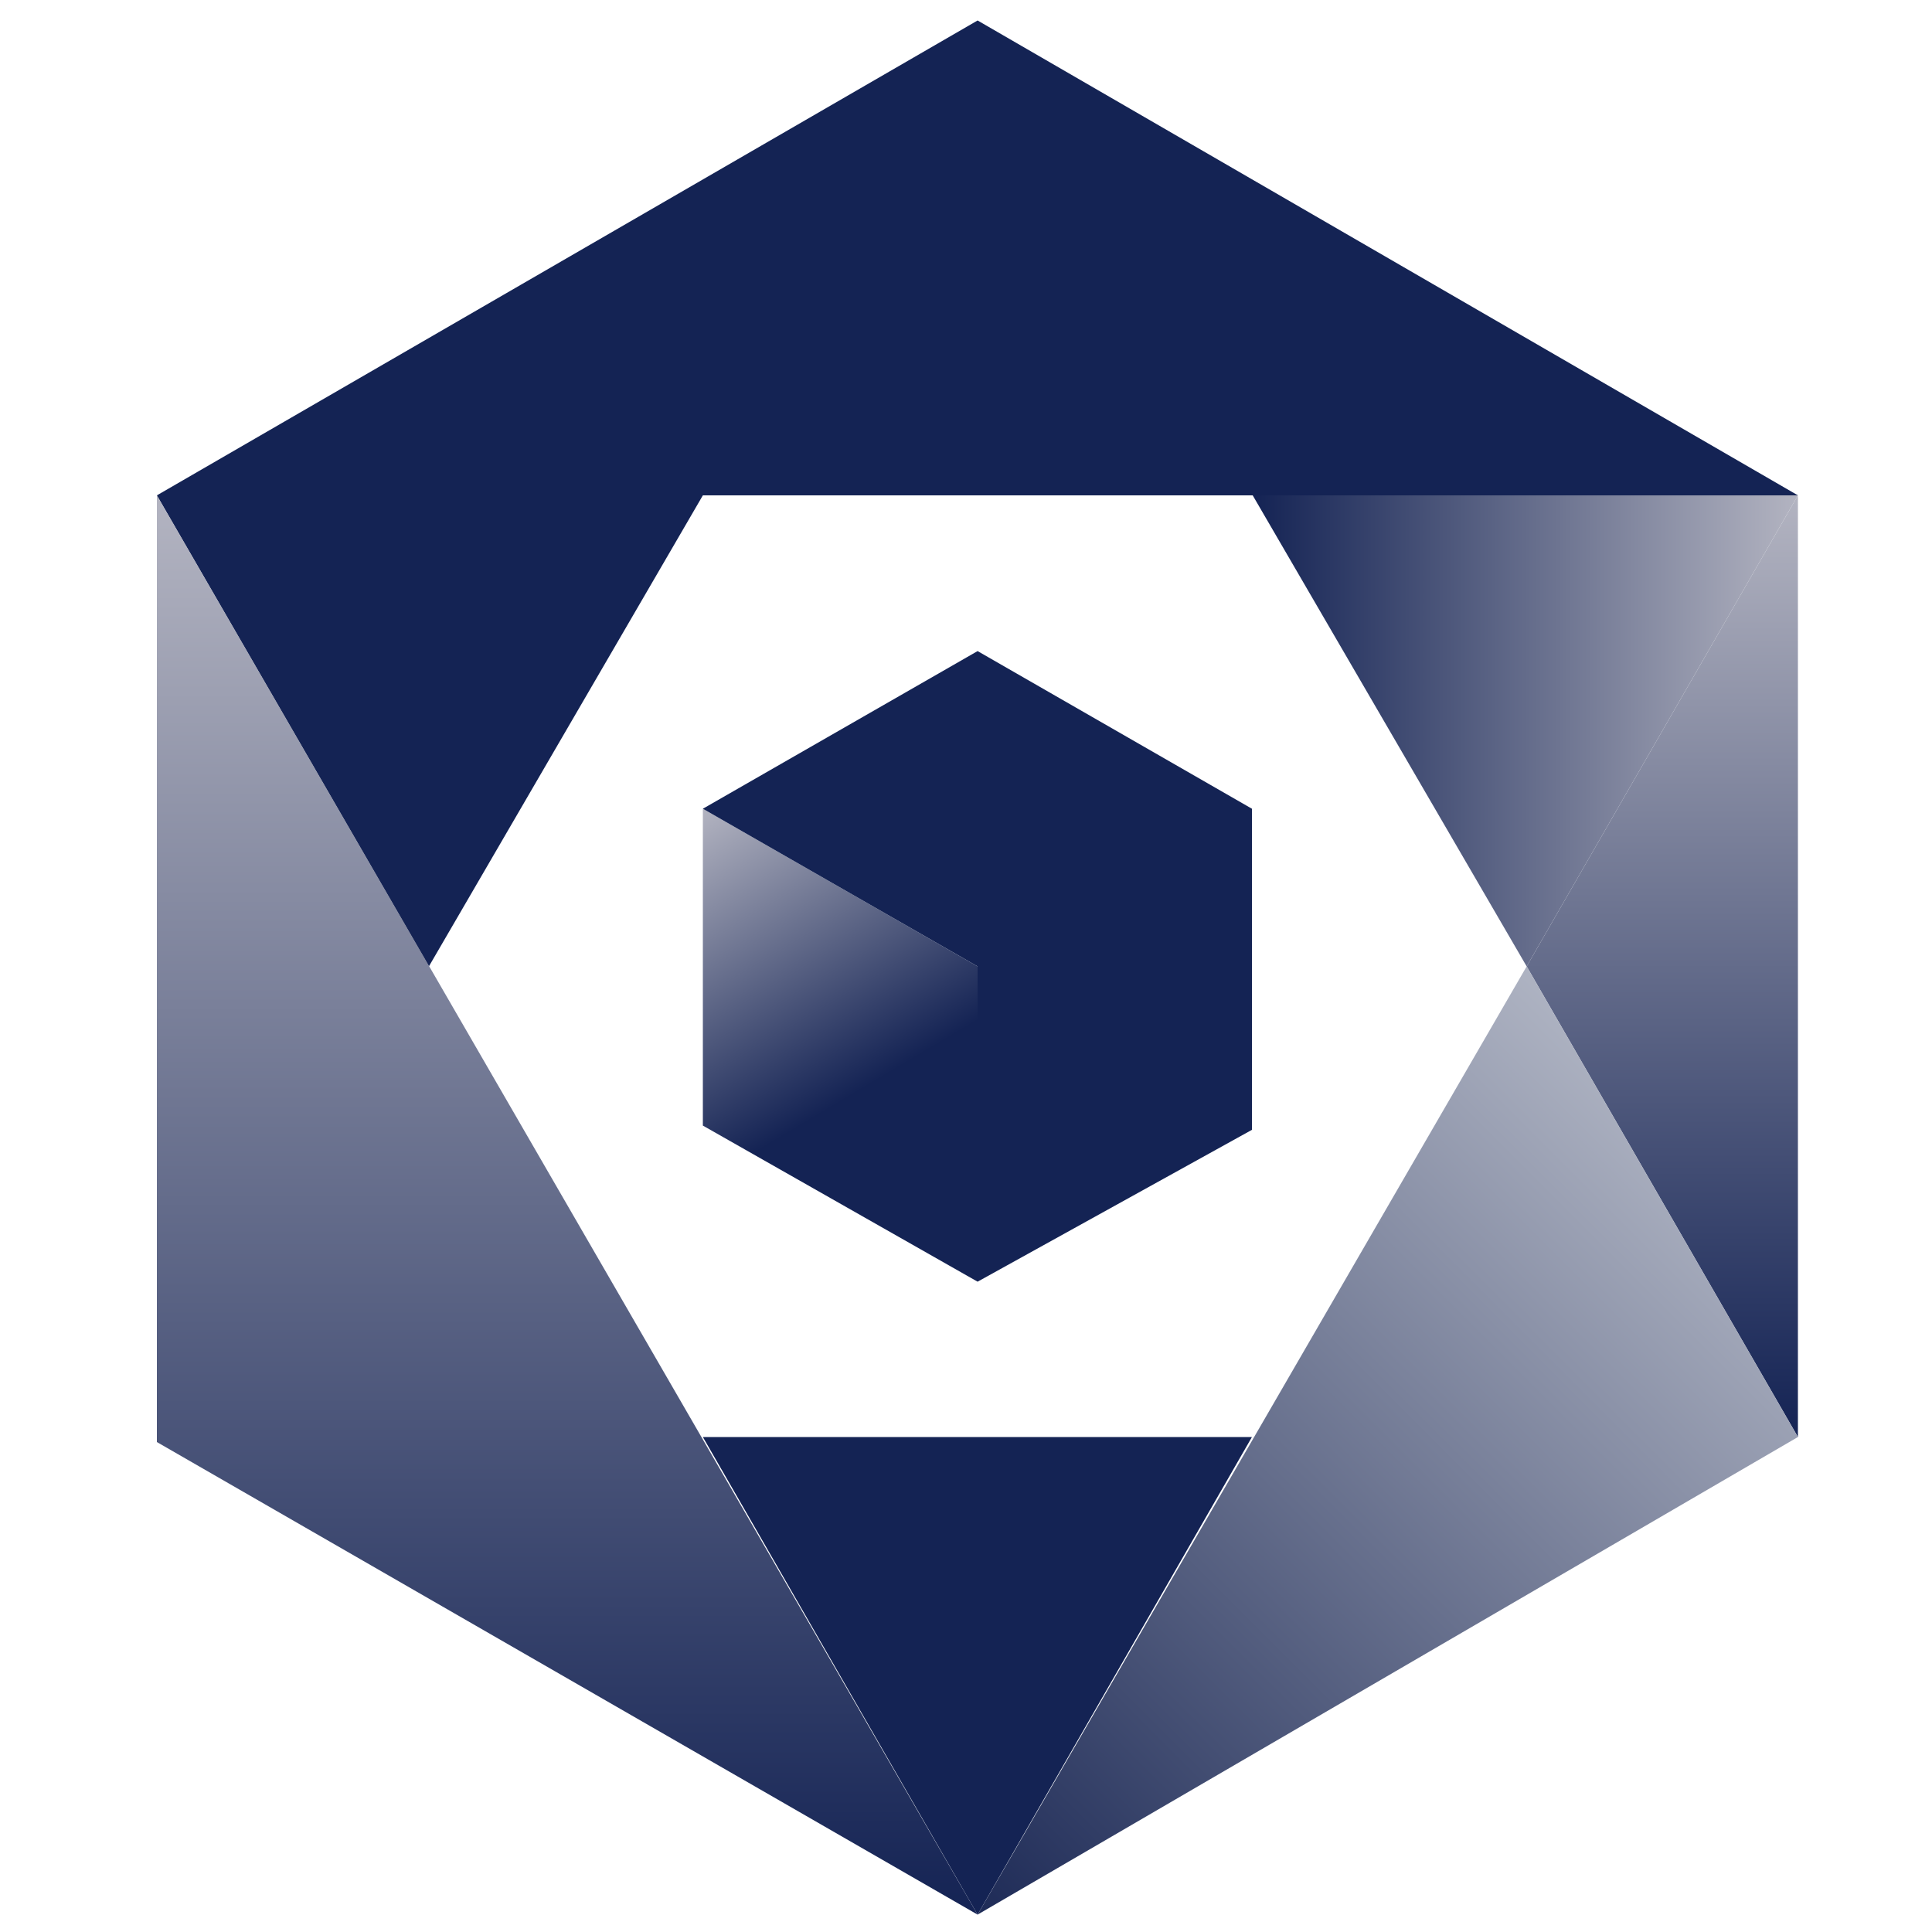
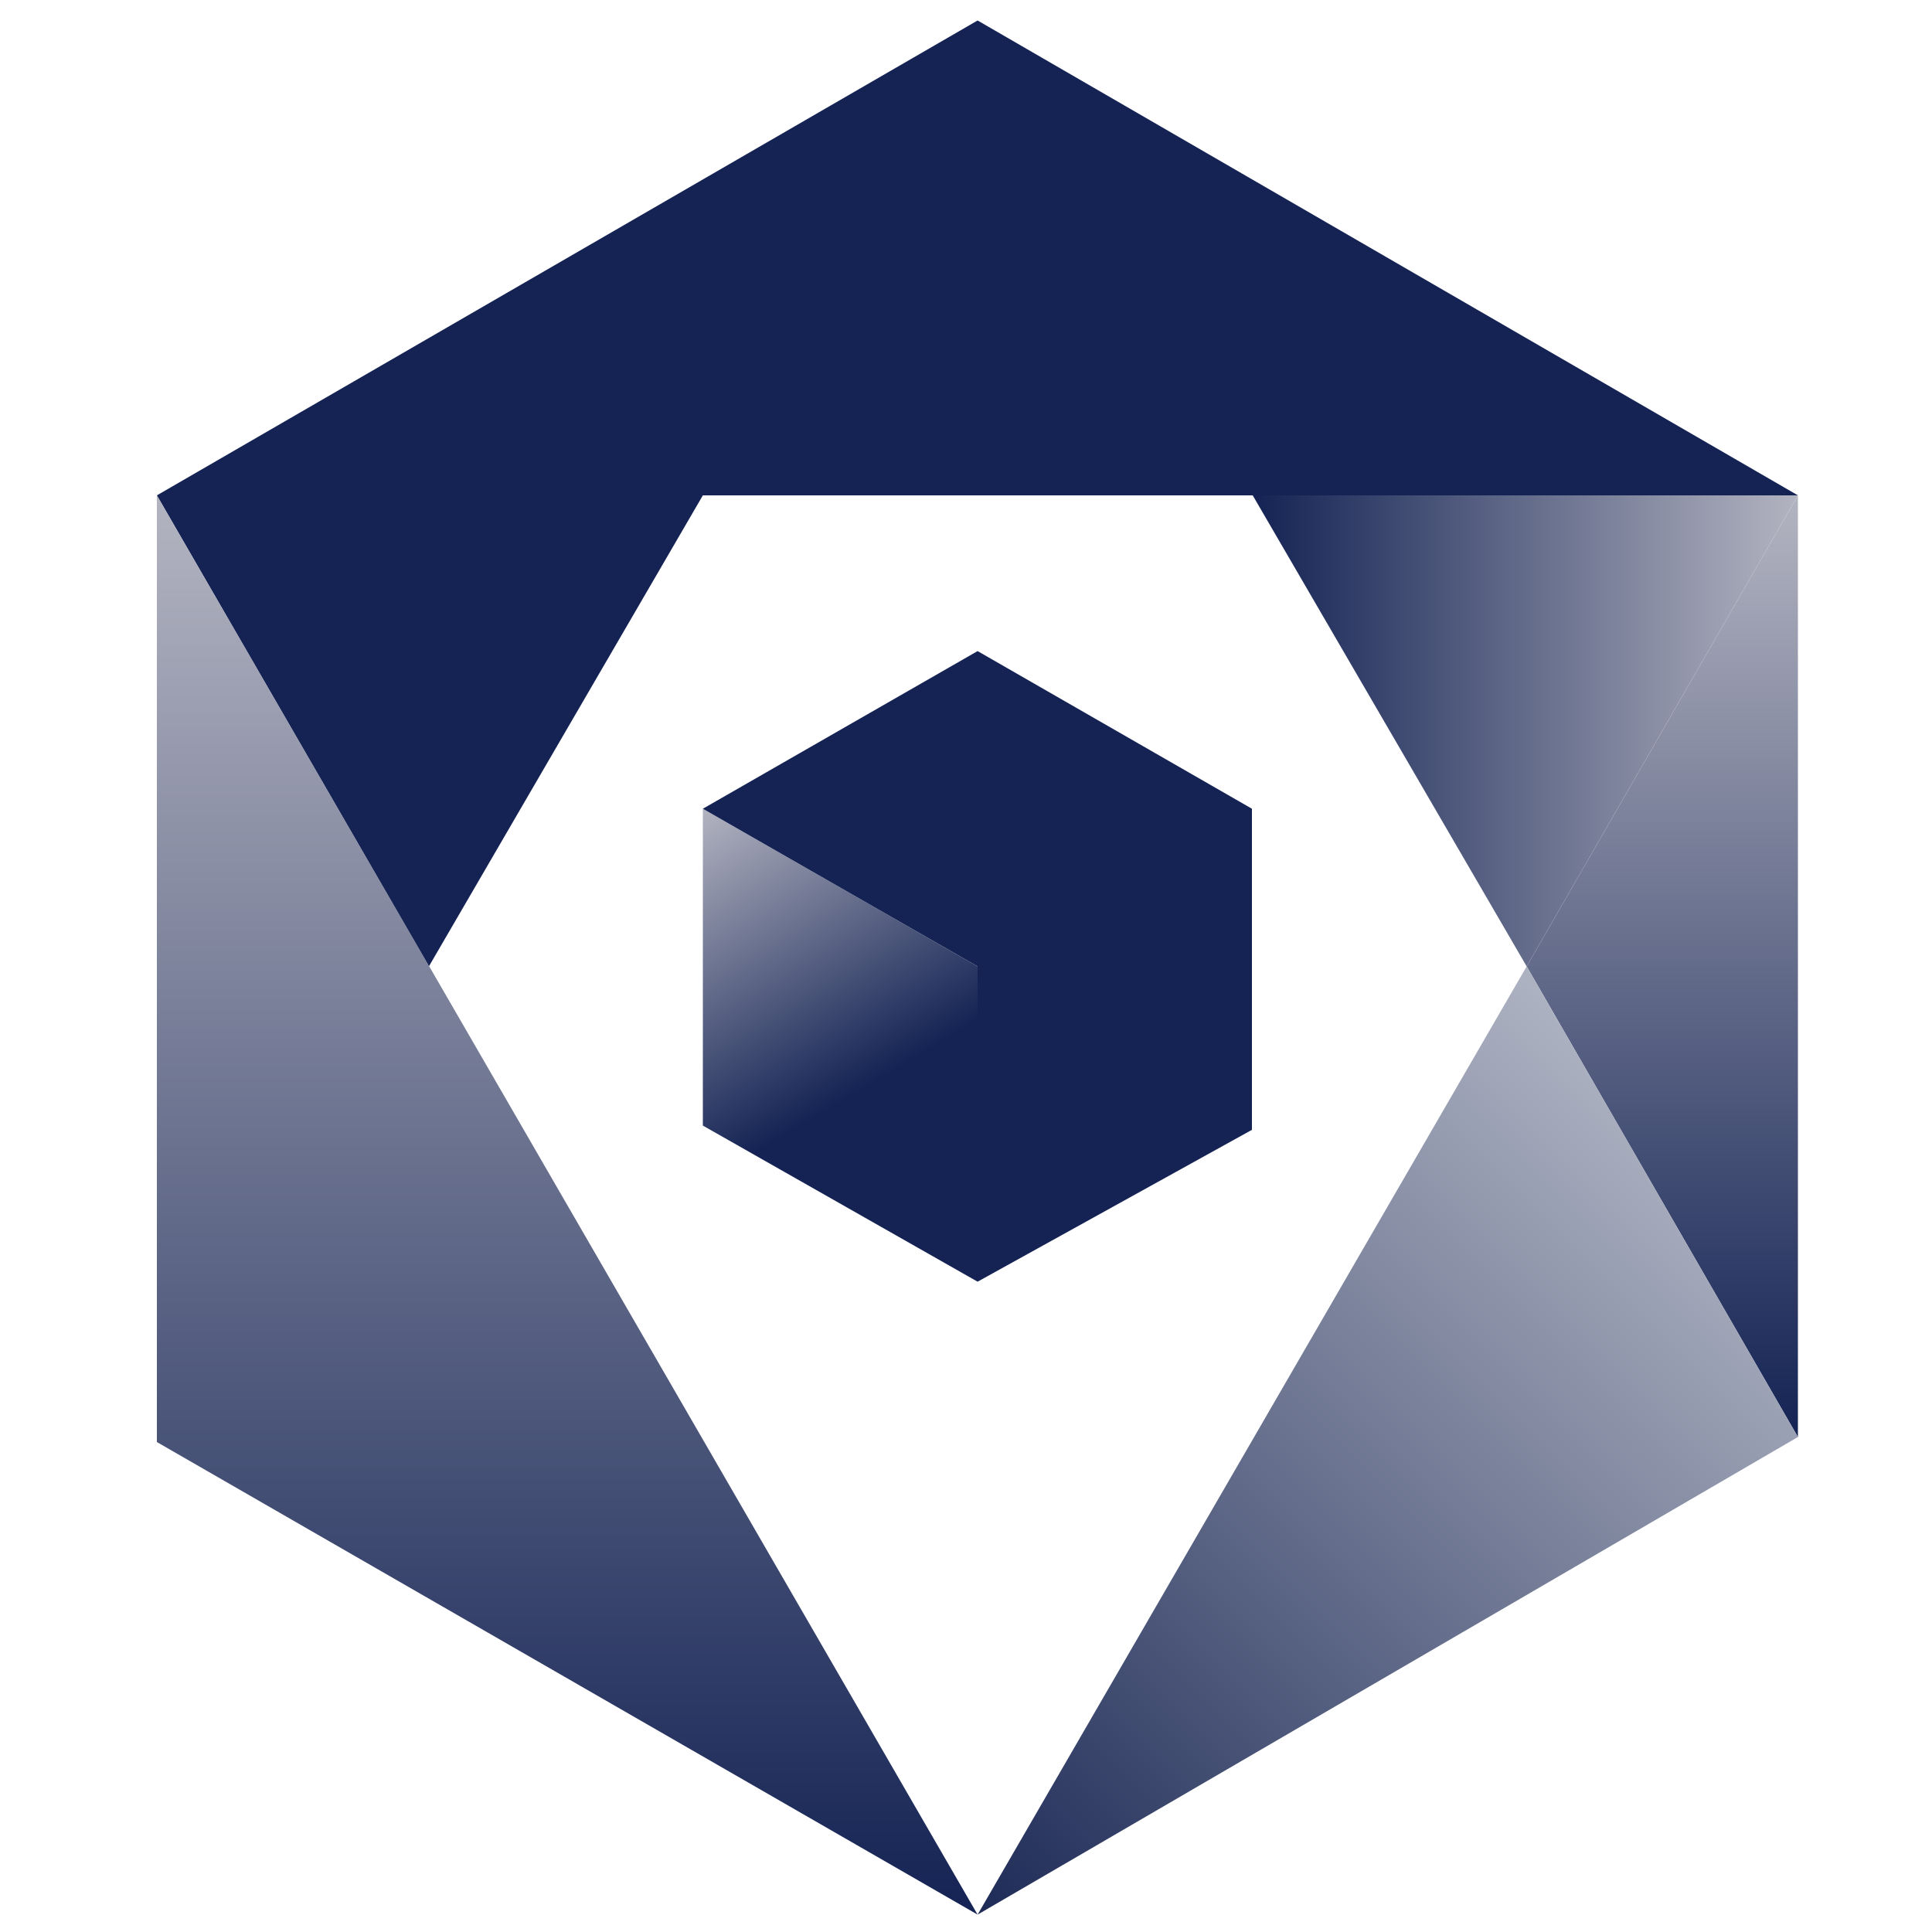
<svg xmlns="http://www.w3.org/2000/svg" version="1.1" id="Layer_1" x="0px" y="0px" viewBox="0 0 500 500" style="enable-background:new 0 0 500 500;" xml:space="preserve">
  <style type="text/css">
	.st0{fill:#142354;}
	.st1{fill:url(#SVGID_1_);}
	.st2{fill:url(#SVGID_00000155842255281889739730000018258386717797025186_);}
	.st3{fill:url(#SVGID_00000181081196872862305970000009880269463740896955_);}
	.st4{fill:url(#SVGID_00000107568834424403001550000013309415194817306036_);}
	.st5{fill:url(#SVGID_00000137844955913766295800000011828711202504721087_);}
</style>
  <polygon class="st0" points="40.6,128.2 465.3,128.2 253,5.3 " />
  <polygon class="st0" points="40.6,128.2 111,250.1 181.9,128.2 " />
  <linearGradient id="SVGID_1_" gradientUnits="userSpaceOnUse" x1="146.801" y1="495.523" x2="146.801" y2="128.184">
    <stop offset="0" style="stop-color:#142354" />
    <stop offset="1" style="stop-color:#B3B4C1" />
  </linearGradient>
  <polygon class="st1" points="40.6,128.2 40.6,373.2 253,495.5 " />
  <linearGradient id="SVGID_00000156551345548307590170000010136218531790463905_" gradientUnits="userSpaceOnUse" x1="324.219" y1="189.166" x2="465.33" y2="189.166">
    <stop offset="0" style="stop-color:#142354" />
    <stop offset="1" style="stop-color:#B3B4C1" />
  </linearGradient>
  <polygon style="fill:url(#SVGID_00000156551345548307590170000010136218531790463905_);" points="465.3,128.2 395.1,250.1   324.2,128.2 " />
  <linearGradient id="SVGID_00000120538627679550667320000016594157218524515205_" gradientUnits="userSpaceOnUse" x1="430.222" y1="371.927" x2="430.222" y2="128.184">
    <stop offset="0" style="stop-color:#142354" />
    <stop offset="1" style="stop-color:#B3B4C1" />
  </linearGradient>
  <polygon style="fill:url(#SVGID_00000120538627679550667320000016594157218524515205_);" points="465.3,128.2 465.3,371.9   395.1,250.1 " />
  <linearGradient id="SVGID_00000093877472883088680130000000636396799632388015_" gradientUnits="userSpaceOnUse" x1="249.357" y1="491.903" x2="443.113" y2="298.147">
    <stop offset="0" style="stop-color:#1E2B57" />
    <stop offset="1" style="stop-color:#AEB3C2" />
  </linearGradient>
  <polygon style="fill:url(#SVGID_00000093877472883088680130000000636396799632388015_);" points="465.3,371.9 253,495.5   395.1,250.1 " />
-   <polygon class="st0" points="253,495.5 181.9,371.9 324,371.9 " />
  <linearGradient id="SVGID_00000003785261853187015090000011658782894454615936_" gradientUnits="userSpaceOnUse" x1="251.676" y1="328.372" x2="181.083" y2="209.541">
    <stop offset="0.395" style="stop-color:#142354" />
    <stop offset="1" style="stop-color:#B3B4C1" />
  </linearGradient>
  <polygon style="fill:url(#SVGID_00000003785261853187015090000011658782894454615936_);" points="181.9,209.3 181.9,291.3   253,331.7 253,250.1 " />
  <polygon class="st0" points="181.9,209.3 253,168.5 324,209.3 324,292.4 253,331.7 253,250.1 " />
</svg>